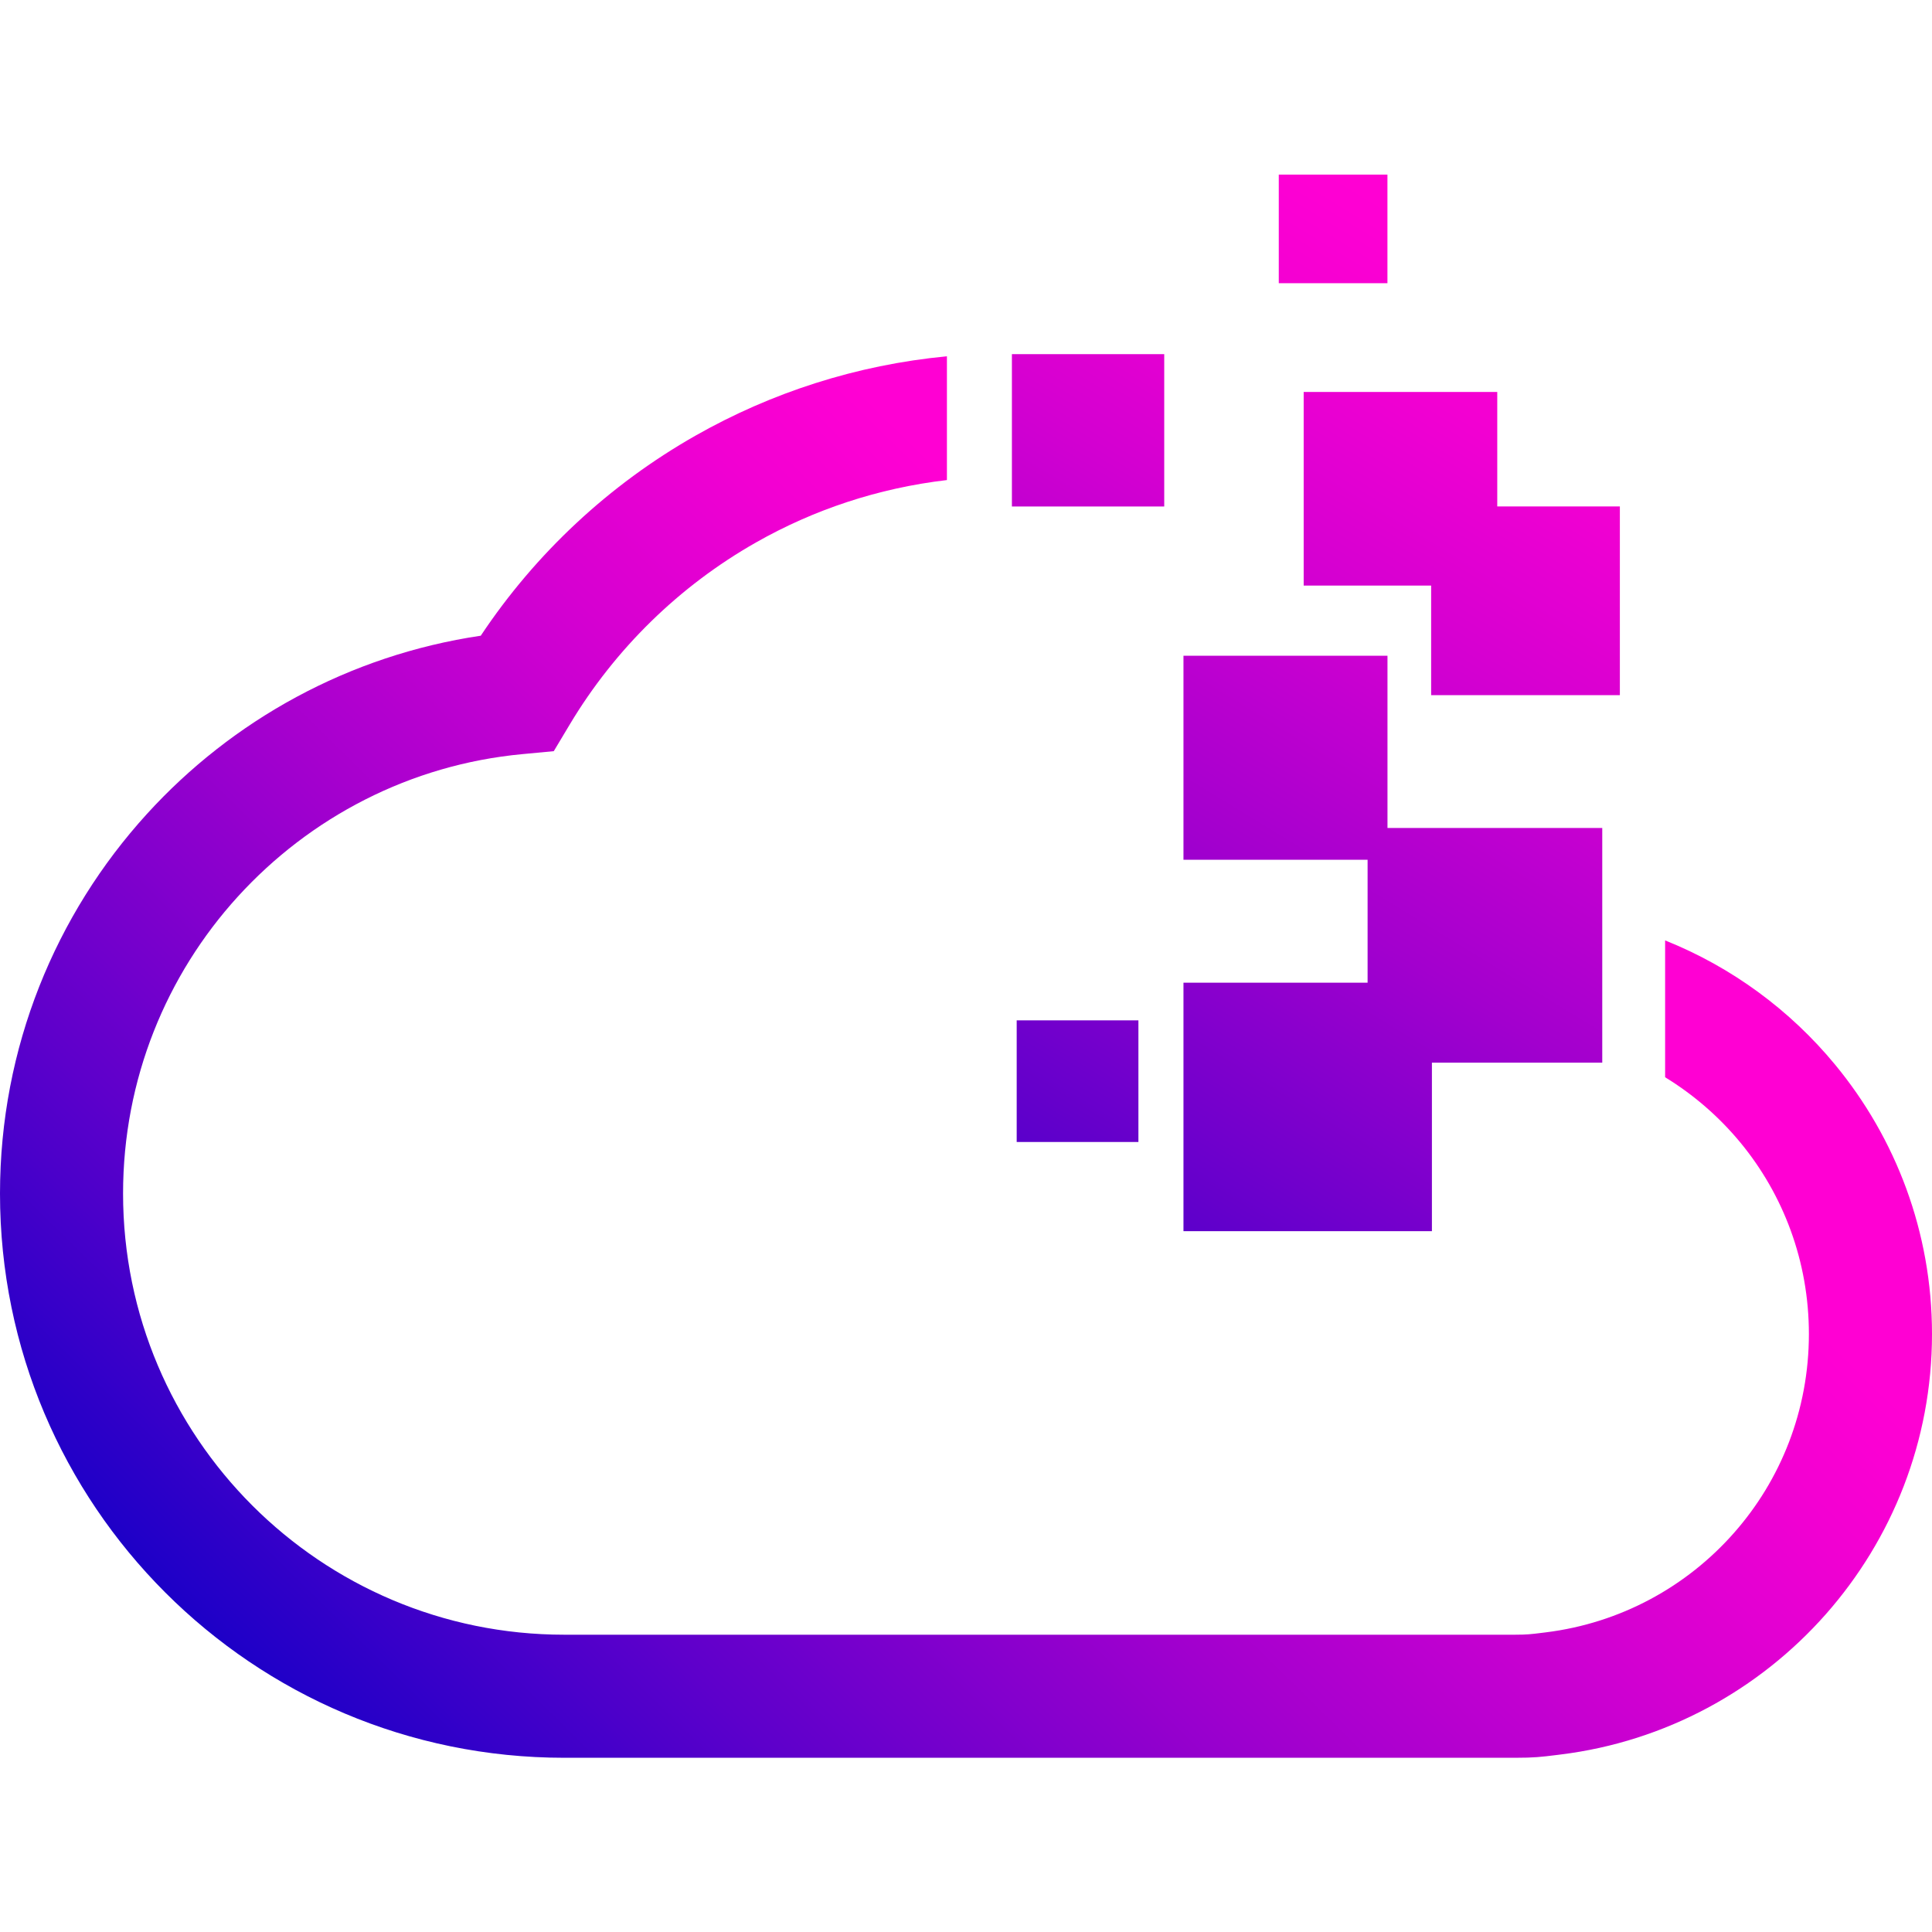
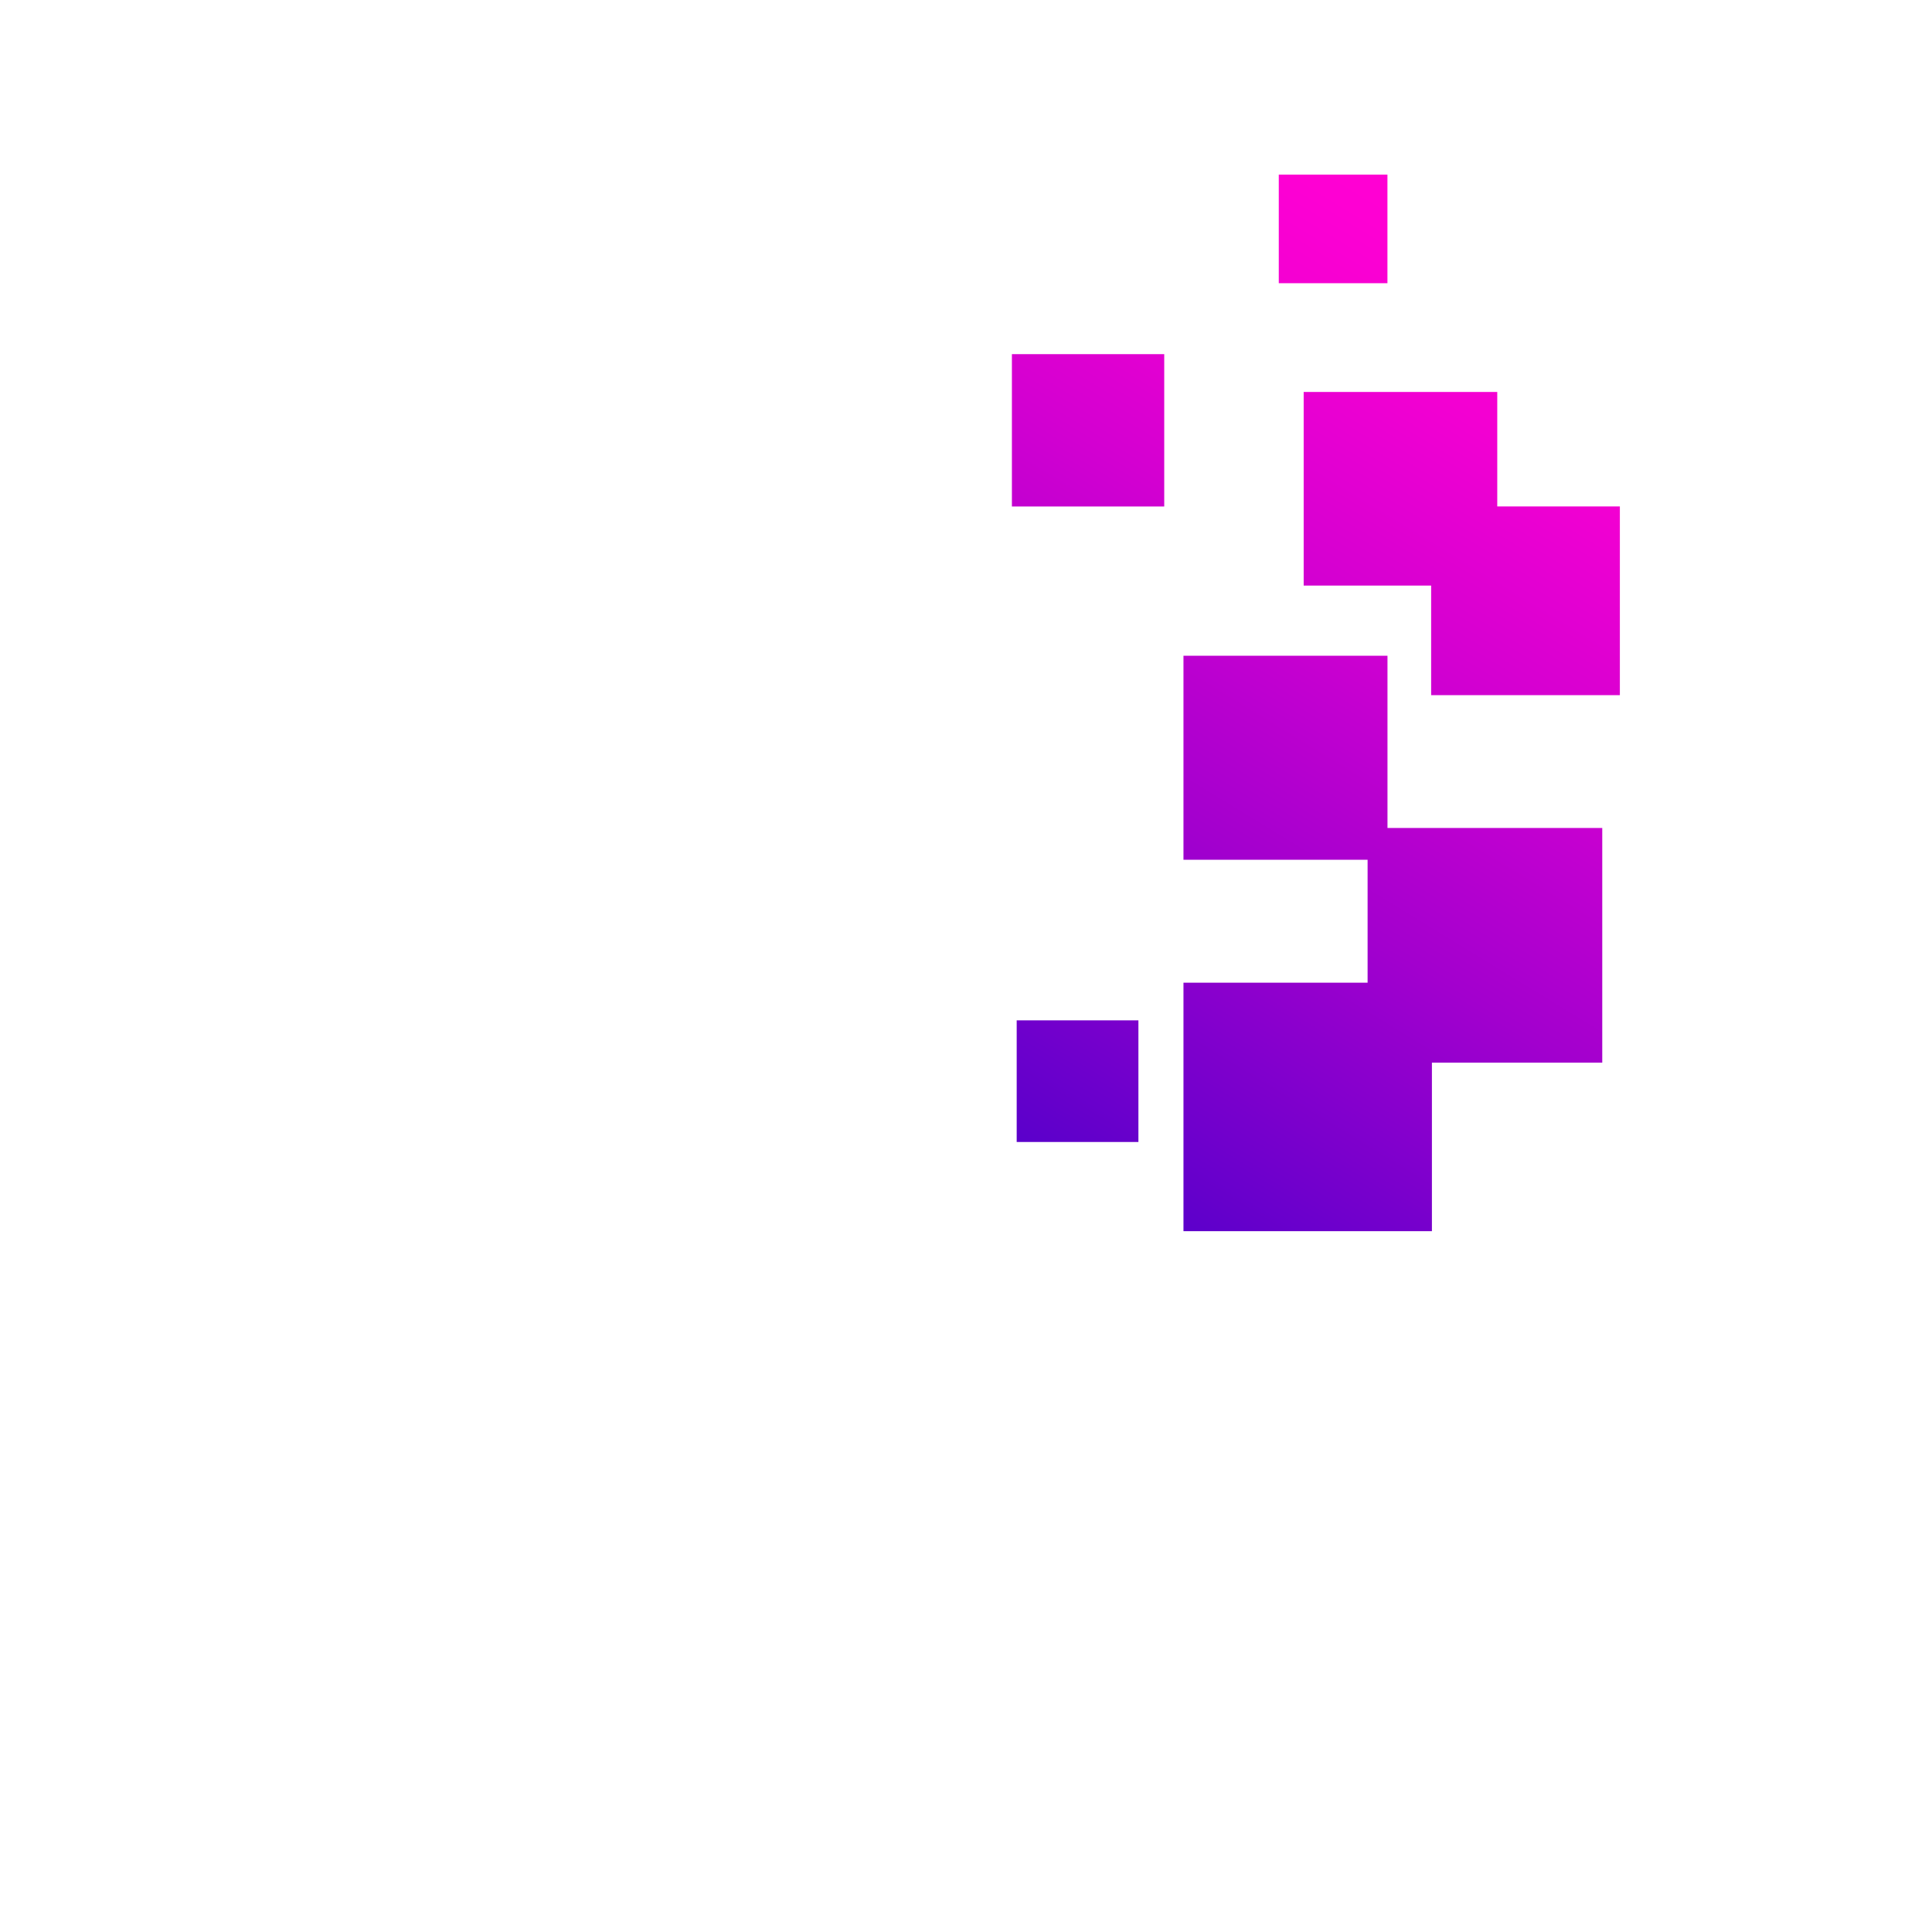
<svg xmlns="http://www.w3.org/2000/svg" width="500" zoomAndPan="magnify" viewBox="0 0 375 375" height="500" preserveAspectRatio="xMidYMid meet" version="1.0">
  <defs>
    <clipPath id="4bd28252b5">
-       <path d="M 0 69 L 375 69 L 375 341.25 L 0 341.25 Z M 0 69 " clip-rule="nonzero" />
-     </clipPath>
+       </clipPath>
    <clipPath id="9b9b55aa77">
-       <path d="M 300.008 316.844 C 314.52 315.059 327.383 307.957 336.555 297.547 C 345.609 287.297 351.105 273.773 351.105 258.93 C 351.105 244.785 346.117 231.855 337.824 221.789 C 333.703 216.797 328.762 212.496 323.199 209.094 L 323.199 182.535 C 336.141 187.711 347.477 196.078 356.211 206.672 C 367.949 220.906 375 239.113 375 258.93 C 375 279.742 367.215 298.793 354.391 313.32 C 341.422 328.004 323.316 338.031 302.902 340.551 L 302.062 340.656 C 299.16 341.016 297.801 341.184 294.066 341.184 L 109.523 341.184 C 79.273 341.184 51.898 328.926 32.078 309.105 C 12.254 289.281 0 261.906 0 231.668 C 0 203.309 10.801 177.449 28.516 157.988 C 45.09 139.777 67.746 127.184 93.316 123.391 C 103.957 107.398 118.254 94.059 135 84.555 C 149.676 76.223 166.207 70.828 183.797 69.156 L 183.797 93.18 C 170.43 94.738 157.898 98.953 146.762 105.277 C 131.859 113.73 119.371 125.949 110.586 140.625 L 107.488 145.801 L 101.438 146.371 C 79.613 148.402 60.148 158.672 46.156 174.039 C 32.324 189.234 23.887 209.453 23.887 231.66 C 23.887 255.309 33.473 276.719 48.969 292.215 C 64.461 307.703 85.867 317.297 109.523 317.297 L 294.059 317.297 C 296.398 317.297 297.277 317.184 299.16 316.949 Z M 300.008 316.844 " clip-rule="nonzero" />
+       <path d="M 300.008 316.844 C 314.52 315.059 327.383 307.957 336.555 297.547 C 345.609 287.297 351.105 273.773 351.105 258.93 C 351.105 244.785 346.117 231.855 337.824 221.789 C 333.703 216.797 328.762 212.496 323.199 209.094 L 323.199 182.535 C 336.141 187.711 347.477 196.078 356.211 206.672 C 367.949 220.906 375 239.113 375 258.93 C 375 279.742 367.215 298.793 354.391 313.32 C 341.422 328.004 323.316 338.031 302.902 340.551 L 302.062 340.656 C 299.16 341.016 297.801 341.184 294.066 341.184 L 109.523 341.184 C 79.273 341.184 51.898 328.926 32.078 309.105 C 12.254 289.281 0 261.906 0 231.668 C 0 203.309 10.801 177.449 28.516 157.988 C 45.09 139.777 67.746 127.184 93.316 123.391 C 103.957 107.398 118.254 94.059 135 84.555 C 149.676 76.223 166.207 70.828 183.797 69.156 L 183.797 93.18 C 170.43 94.738 157.898 98.953 146.762 105.277 C 131.859 113.73 119.371 125.949 110.586 140.625 L 107.488 145.801 L 101.438 146.371 C 79.613 148.402 60.148 158.672 46.156 174.039 C 32.324 189.234 23.887 209.453 23.887 231.66 C 23.887 255.309 33.473 276.719 48.969 292.215 C 64.461 307.703 85.867 317.297 109.523 317.297 L 294.059 317.297 C 296.398 317.297 297.277 317.184 299.16 316.949 Z " clip-rule="nonzero" />
    </clipPath>
    <linearGradient x1="59.931" gradientTransform="matrix(0.75, 0, 0, 0.75, 0, 0.038)" y1="513.575" x2="486.119" gradientUnits="userSpaceOnUse" y2="78.561" id="29b095d43d">
      <stop stop-opacity="1" stop-color="rgb(0%, 0%, 77.599%)" offset="0" />
      <stop stop-opacity="1" stop-color="rgb(0%, 0%, 77.599%)" offset="0.031" />
      <stop stop-opacity="1" stop-color="rgb(0%, 0%, 77.599%)" offset="0.039" />
      <stop stop-opacity="1" stop-color="rgb(0.467%, 0%, 77.599%)" offset="0.043" />
      <stop stop-opacity="1" stop-color="rgb(0.935%, 0%, 77.599%)" offset="0.047" />
      <stop stop-opacity="1" stop-color="rgb(1.75%, 0%, 77.626%)" offset="0.051" />
      <stop stop-opacity="1" stop-color="rgb(2.567%, 0%, 77.655%)" offset="0.055" />
      <stop stop-opacity="1" stop-color="rgb(3.316%, 0%, 77.698%)" offset="0.059" />
      <stop stop-opacity="1" stop-color="rgb(4.066%, 0%, 77.742%)" offset="0.062" />
      <stop stop-opacity="1" stop-color="rgb(4.816%, 0%, 77.785%)" offset="0.066" />
      <stop stop-opacity="1" stop-color="rgb(5.566%, 0%, 77.829%)" offset="0.07" />
      <stop stop-opacity="1" stop-color="rgb(6.317%, 0%, 77.872%)" offset="0.074" />
      <stop stop-opacity="1" stop-color="rgb(7.068%, 0%, 77.916%)" offset="0.078" />
      <stop stop-opacity="1" stop-color="rgb(7.817%, 0%, 77.959%)" offset="0.082" />
      <stop stop-opacity="1" stop-color="rgb(8.568%, 0%, 78.003%)" offset="0.086" />
      <stop stop-opacity="1" stop-color="rgb(9.317%, 0%, 78.046%)" offset="0.09" />
      <stop stop-opacity="1" stop-color="rgb(10.068%, 0%, 78.09%)" offset="0.094" />
      <stop stop-opacity="1" stop-color="rgb(10.817%, 0%, 78.133%)" offset="0.098" />
      <stop stop-opacity="1" stop-color="rgb(11.568%, 0%, 78.177%)" offset="0.102" />
      <stop stop-opacity="1" stop-color="rgb(12.317%, 0%, 78.22%)" offset="0.105" />
      <stop stop-opacity="1" stop-color="rgb(13.068%, 0%, 78.264%)" offset="0.109" />
      <stop stop-opacity="1" stop-color="rgb(13.817%, 0%, 78.307%)" offset="0.113" />
      <stop stop-opacity="1" stop-color="rgb(14.568%, 0%, 78.351%)" offset="0.117" />
      <stop stop-opacity="1" stop-color="rgb(15.317%, 0%, 78.394%)" offset="0.121" />
      <stop stop-opacity="1" stop-color="rgb(16.068%, 0%, 78.438%)" offset="0.125" />
      <stop stop-opacity="1" stop-color="rgb(16.817%, 0%, 78.481%)" offset="0.129" />
      <stop stop-opacity="1" stop-color="rgb(17.567%, 0%, 78.525%)" offset="0.133" />
      <stop stop-opacity="1" stop-color="rgb(18.318%, 0%, 78.568%)" offset="0.137" />
      <stop stop-opacity="1" stop-color="rgb(19.069%, 0%, 78.612%)" offset="0.141" />
      <stop stop-opacity="1" stop-color="rgb(19.818%, 0%, 78.654%)" offset="0.145" />
      <stop stop-opacity="1" stop-color="rgb(20.569%, 0%, 78.699%)" offset="0.148" />
      <stop stop-opacity="1" stop-color="rgb(21.318%, 0%, 78.741%)" offset="0.152" />
      <stop stop-opacity="1" stop-color="rgb(22.069%, 0%, 78.786%)" offset="0.156" />
      <stop stop-opacity="1" stop-color="rgb(22.818%, 0%, 78.828%)" offset="0.16" />
      <stop stop-opacity="1" stop-color="rgb(23.569%, 0%, 78.873%)" offset="0.164" />
      <stop stop-opacity="1" stop-color="rgb(24.318%, 0%, 78.915%)" offset="0.168" />
      <stop stop-opacity="1" stop-color="rgb(25.069%, 0%, 78.96%)" offset="0.172" />
      <stop stop-opacity="1" stop-color="rgb(25.818%, 0%, 79.002%)" offset="0.176" />
      <stop stop-opacity="1" stop-color="rgb(26.569%, 0%, 79.047%)" offset="0.18" />
      <stop stop-opacity="1" stop-color="rgb(27.318%, 0%, 79.089%)" offset="0.184" />
      <stop stop-opacity="1" stop-color="rgb(28.069%, 0%, 79.134%)" offset="0.188" />
      <stop stop-opacity="1" stop-color="rgb(28.818%, 0%, 79.176%)" offset="0.191" />
      <stop stop-opacity="1" stop-color="rgb(29.568%, 0%, 79.221%)" offset="0.195" />
      <stop stop-opacity="1" stop-color="rgb(30.319%, 0%, 79.263%)" offset="0.199" />
      <stop stop-opacity="1" stop-color="rgb(31.07%, 0%, 79.308%)" offset="0.203" />
      <stop stop-opacity="1" stop-color="rgb(31.819%, 0%, 79.35%)" offset="0.207" />
      <stop stop-opacity="1" stop-color="rgb(32.57%, 0%, 79.395%)" offset="0.211" />
      <stop stop-opacity="1" stop-color="rgb(33.319%, 0%, 79.437%)" offset="0.215" />
      <stop stop-opacity="1" stop-color="rgb(34.07%, 0%, 79.482%)" offset="0.219" />
      <stop stop-opacity="1" stop-color="rgb(34.819%, 0%, 79.524%)" offset="0.223" />
      <stop stop-opacity="1" stop-color="rgb(35.57%, 0%, 79.568%)" offset="0.227" />
      <stop stop-opacity="1" stop-color="rgb(36.272%, 0%, 79.602%)" offset="0.23" />
      <stop stop-opacity="1" stop-color="rgb(36.974%, 0%, 79.637%)" offset="0.234" />
      <stop stop-opacity="1" stop-color="rgb(37.65%, 0%, 79.666%)" offset="0.238" />
      <stop stop-opacity="1" stop-color="rgb(38.327%, 0%, 79.697%)" offset="0.242" />
      <stop stop-opacity="1" stop-color="rgb(39.003%, 0%, 79.726%)" offset="0.246" />
      <stop stop-opacity="1" stop-color="rgb(39.679%, 0%, 79.756%)" offset="0.25" />
      <stop stop-opacity="1" stop-color="rgb(40.355%, 0%, 79.785%)" offset="0.254" />
      <stop stop-opacity="1" stop-color="rgb(41.031%, 0%, 79.816%)" offset="0.258" />
      <stop stop-opacity="1" stop-color="rgb(41.707%, 0%, 79.845%)" offset="0.262" />
      <stop stop-opacity="1" stop-color="rgb(42.383%, 0%, 79.875%)" offset="0.266" />
      <stop stop-opacity="1" stop-color="rgb(43.059%, 0%, 79.904%)" offset="0.27" />
      <stop stop-opacity="1" stop-color="rgb(43.736%, 0%, 79.933%)" offset="0.273" />
      <stop stop-opacity="1" stop-color="rgb(44.412%, 0%, 79.962%)" offset="0.277" />
      <stop stop-opacity="1" stop-color="rgb(45.088%, 0%, 79.993%)" offset="0.281" />
      <stop stop-opacity="1" stop-color="rgb(45.764%, 0%, 80.022%)" offset="0.285" />
      <stop stop-opacity="1" stop-color="rgb(46.44%, 0%, 80.052%)" offset="0.289" />
      <stop stop-opacity="1" stop-color="rgb(47.116%, 0%, 80.081%)" offset="0.293" />
      <stop stop-opacity="1" stop-color="rgb(47.792%, 0%, 80.112%)" offset="0.297" />
      <stop stop-opacity="1" stop-color="rgb(48.468%, 0%, 80.141%)" offset="0.301" />
      <stop stop-opacity="1" stop-color="rgb(49.144%, 0%, 80.171%)" offset="0.305" />
      <stop stop-opacity="1" stop-color="rgb(49.82%, 0%, 80.2%)" offset="0.309" />
      <stop stop-opacity="1" stop-color="rgb(50.497%, 0%, 80.229%)" offset="0.312" />
      <stop stop-opacity="1" stop-color="rgb(51.173%, 0%, 80.258%)" offset="0.316" />
      <stop stop-opacity="1" stop-color="rgb(51.849%, 0%, 80.289%)" offset="0.32" />
      <stop stop-opacity="1" stop-color="rgb(52.525%, 0%, 80.318%)" offset="0.324" />
      <stop stop-opacity="1" stop-color="rgb(53.201%, 0%, 80.348%)" offset="0.328" />
      <stop stop-opacity="1" stop-color="rgb(53.877%, 0%, 80.377%)" offset="0.332" />
      <stop stop-opacity="1" stop-color="rgb(54.553%, 0%, 80.408%)" offset="0.336" />
      <stop stop-opacity="1" stop-color="rgb(55.229%, 0%, 80.437%)" offset="0.34" />
      <stop stop-opacity="1" stop-color="rgb(55.907%, 0%, 80.467%)" offset="0.344" />
      <stop stop-opacity="1" stop-color="rgb(56.583%, 0%, 80.496%)" offset="0.348" />
      <stop stop-opacity="1" stop-color="rgb(57.259%, 0%, 80.525%)" offset="0.352" />
      <stop stop-opacity="1" stop-color="rgb(57.935%, 0%, 80.554%)" offset="0.355" />
      <stop stop-opacity="1" stop-color="rgb(58.611%, 0%, 80.585%)" offset="0.359" />
      <stop stop-opacity="1" stop-color="rgb(59.286%, 0%, 80.614%)" offset="0.363" />
      <stop stop-opacity="1" stop-color="rgb(59.962%, 0%, 80.644%)" offset="0.367" />
      <stop stop-opacity="1" stop-color="rgb(60.638%, 0%, 80.673%)" offset="0.371" />
      <stop stop-opacity="1" stop-color="rgb(61.314%, 0%, 80.704%)" offset="0.375" />
      <stop stop-opacity="1" stop-color="rgb(61.99%, 0%, 80.733%)" offset="0.379" />
      <stop stop-opacity="1" stop-color="rgb(62.668%, 0%, 80.763%)" offset="0.383" />
      <stop stop-opacity="1" stop-color="rgb(63.309%, 0%, 80.795%)" offset="0.387" />
      <stop stop-opacity="1" stop-color="rgb(63.951%, 0%, 80.827%)" offset="0.391" />
      <stop stop-opacity="1" stop-color="rgb(64.539%, 0%, 80.862%)" offset="0.395" />
      <stop stop-opacity="1" stop-color="rgb(65.128%, 0%, 80.899%)" offset="0.398" />
      <stop stop-opacity="1" stop-color="rgb(65.715%, 0%, 80.934%)" offset="0.402" />
      <stop stop-opacity="1" stop-color="rgb(66.302%, 0%, 80.971%)" offset="0.406" />
      <stop stop-opacity="1" stop-color="rgb(66.89%, 0%, 81.006%)" offset="0.41" />
      <stop stop-opacity="1" stop-color="rgb(67.479%, 0%, 81.042%)" offset="0.414" />
      <stop stop-opacity="1" stop-color="rgb(68.066%, 0%, 81.078%)" offset="0.418" />
      <stop stop-opacity="1" stop-color="rgb(68.654%, 0%, 81.114%)" offset="0.422" />
      <stop stop-opacity="1" stop-color="rgb(69.241%, 0%, 81.151%)" offset="0.426" />
      <stop stop-opacity="1" stop-color="rgb(69.83%, 0%, 81.187%)" offset="0.43" />
      <stop stop-opacity="1" stop-color="rgb(70.418%, 0%, 81.223%)" offset="0.434" />
      <stop stop-opacity="1" stop-color="rgb(71.005%, 0%, 81.259%)" offset="0.438" />
      <stop stop-opacity="1" stop-color="rgb(71.593%, 0%, 81.294%)" offset="0.441" />
      <stop stop-opacity="1" stop-color="rgb(72.182%, 0%, 81.331%)" offset="0.445" />
      <stop stop-opacity="1" stop-color="rgb(72.769%, 0%, 81.366%)" offset="0.449" />
      <stop stop-opacity="1" stop-color="rgb(73.357%, 0%, 81.403%)" offset="0.453" />
      <stop stop-opacity="1" stop-color="rgb(73.944%, 0%, 81.438%)" offset="0.457" />
      <stop stop-opacity="1" stop-color="rgb(74.533%, 0%, 81.474%)" offset="0.461" />
      <stop stop-opacity="1" stop-color="rgb(75.121%, 0%, 81.509%)" offset="0.465" />
      <stop stop-opacity="1" stop-color="rgb(75.708%, 0%, 81.546%)" offset="0.469" />
      <stop stop-opacity="1" stop-color="rgb(76.295%, 0%, 81.583%)" offset="0.473" />
      <stop stop-opacity="1" stop-color="rgb(76.884%, 0%, 81.619%)" offset="0.477" />
      <stop stop-opacity="1" stop-color="rgb(77.472%, 0%, 81.654%)" offset="0.48" />
      <stop stop-opacity="1" stop-color="rgb(78.059%, 0%, 81.691%)" offset="0.484" />
      <stop stop-opacity="1" stop-color="rgb(78.647%, 0%, 81.726%)" offset="0.488" />
      <stop stop-opacity="1" stop-color="rgb(79.236%, 0%, 81.763%)" offset="0.492" />
      <stop stop-opacity="1" stop-color="rgb(79.823%, 0%, 81.798%)" offset="0.496" />
      <stop stop-opacity="1" stop-color="rgb(80.411%, 0%, 81.834%)" offset="0.5" />
      <stop stop-opacity="1" stop-color="rgb(80.998%, 0%, 81.87%)" offset="0.504" />
      <stop stop-opacity="1" stop-color="rgb(81.587%, 0%, 81.906%)" offset="0.508" />
      <stop stop-opacity="1" stop-color="rgb(82.175%, 0%, 81.943%)" offset="0.512" />
      <stop stop-opacity="1" stop-color="rgb(82.762%, 0%, 81.979%)" offset="0.516" />
      <stop stop-opacity="1" stop-color="rgb(83.275%, 0%, 82.001%)" offset="0.52" />
      <stop stop-opacity="1" stop-color="rgb(83.788%, 0%, 82.022%)" offset="0.523" />
      <stop stop-opacity="1" stop-color="rgb(84.27%, 0%, 82.037%)" offset="0.527" />
      <stop stop-opacity="1" stop-color="rgb(84.752%, 0%, 82.054%)" offset="0.531" />
      <stop stop-opacity="1" stop-color="rgb(85.233%, 0%, 82.069%)" offset="0.535" />
      <stop stop-opacity="1" stop-color="rgb(85.715%, 0%, 82.085%)" offset="0.539" />
      <stop stop-opacity="1" stop-color="rgb(86.197%, 0%, 82.1%)" offset="0.543" />
      <stop stop-opacity="1" stop-color="rgb(86.679%, 0%, 82.117%)" offset="0.547" />
      <stop stop-opacity="1" stop-color="rgb(87.161%, 0%, 82.132%)" offset="0.551" />
      <stop stop-opacity="1" stop-color="rgb(87.643%, 0%, 82.149%)" offset="0.555" />
      <stop stop-opacity="1" stop-color="rgb(88.126%, 0%, 82.164%)" offset="0.559" />
      <stop stop-opacity="1" stop-color="rgb(88.608%, 0%, 82.179%)" offset="0.562" />
      <stop stop-opacity="1" stop-color="rgb(89.09%, 0%, 82.195%)" offset="0.566" />
      <stop stop-opacity="1" stop-color="rgb(89.572%, 0%, 82.211%)" offset="0.57" />
      <stop stop-opacity="1" stop-color="rgb(90.054%, 0%, 82.227%)" offset="0.574" />
      <stop stop-opacity="1" stop-color="rgb(90.536%, 0%, 82.243%)" offset="0.578" />
      <stop stop-opacity="1" stop-color="rgb(91.019%, 0%, 82.259%)" offset="0.582" />
      <stop stop-opacity="1" stop-color="rgb(91.501%, 0%, 82.275%)" offset="0.586" />
      <stop stop-opacity="1" stop-color="rgb(91.983%, 0%, 82.291%)" offset="0.59" />
      <stop stop-opacity="1" stop-color="rgb(92.465%, 0%, 82.306%)" offset="0.594" />
      <stop stop-opacity="1" stop-color="rgb(92.947%, 0%, 82.321%)" offset="0.598" />
      <stop stop-opacity="1" stop-color="rgb(93.43%, 0%, 82.338%)" offset="0.602" />
      <stop stop-opacity="1" stop-color="rgb(93.91%, 0%, 82.353%)" offset="0.605" />
      <stop stop-opacity="1" stop-color="rgb(94.392%, 0%, 82.37%)" offset="0.609" />
      <stop stop-opacity="1" stop-color="rgb(94.865%, 0%, 82.385%)" offset="0.613" />
      <stop stop-opacity="1" stop-color="rgb(95.34%, 0%, 82.402%)" offset="0.617" />
      <stop stop-opacity="1" stop-color="rgb(95.674%, 0%, 82.423%)" offset="0.621" />
      <stop stop-opacity="1" stop-color="rgb(96.01%, 0%, 82.445%)" offset="0.625" />
      <stop stop-opacity="1" stop-color="rgb(96.344%, 0%, 82.466%)" offset="0.629" />
      <stop stop-opacity="1" stop-color="rgb(96.68%, 0%, 82.487%)" offset="0.633" />
      <stop stop-opacity="1" stop-color="rgb(97.015%, 0%, 82.509%)" offset="0.637" />
      <stop stop-opacity="1" stop-color="rgb(97.351%, 0%, 82.53%)" offset="0.641" />
      <stop stop-opacity="1" stop-color="rgb(97.685%, 0%, 82.552%)" offset="0.645" />
      <stop stop-opacity="1" stop-color="rgb(98.021%, 0%, 82.573%)" offset="0.648" />
      <stop stop-opacity="1" stop-color="rgb(98.357%, 0%, 82.594%)" offset="0.652" />
      <stop stop-opacity="1" stop-color="rgb(98.692%, 0%, 82.616%)" offset="0.656" />
      <stop stop-opacity="1" stop-color="rgb(99.026%, 0%, 82.637%)" offset="0.66" />
      <stop stop-opacity="1" stop-color="rgb(99.362%, 0%, 82.658%)" offset="0.664" />
      <stop stop-opacity="1" stop-color="rgb(99.681%, 0%, 82.678%)" offset="0.668" />
      <stop stop-opacity="1" stop-color="rgb(100%, 0%, 82.7%)" offset="0.672" />
      <stop stop-opacity="1" stop-color="rgb(100%, 0%, 82.7%)" offset="0.688" />
      <stop stop-opacity="1" stop-color="rgb(100%, 0%, 82.7%)" offset="0.75" />
      <stop stop-opacity="1" stop-color="rgb(100%, 0%, 82.7%)" offset="1" />
    </linearGradient>
    <clipPath id="0cced94626">
      <path d="M 248.211 33.887 L 269.301 33.887 L 269.301 54.969 L 248.211 54.969 Z M 253.043 76.078 L 290.617 76.078 L 290.617 98.301 L 253.043 98.301 Z M 196.41 68.738 L 225.977 68.738 L 225.977 98.309 L 196.41 98.309 Z M 253.043 98.301 L 314.414 98.301 L 314.414 113.656 L 253.043 113.656 Z M 277.785 113.656 L 314.414 113.656 L 314.414 134.926 L 277.785 134.926 Z M 229.711 127.281 L 269.309 127.281 L 269.309 160.711 L 229.711 160.711 Z M 229.711 160.711 L 310.996 160.711 L 310.996 166.875 L 229.711 166.875 Z M 265.449 166.875 L 310.996 166.875 L 310.996 190.738 L 265.449 190.738 Z M 229.711 190.738 L 310.996 190.738 L 310.996 206.258 L 229.711 206.258 Z M 197.34 198.047 L 220.965 198.047 L 220.965 221.664 L 197.34 221.664 Z M 229.711 206.258 L 277.934 206.258 L 277.934 238.965 L 229.711 238.965 Z M 229.711 206.258 " clip-rule="nonzero" />
    </clipPath>
    <linearGradient x1="257.228" gradientTransform="matrix(0.75, 0, 0, 0.75, 0, 0.038)" y1="315.724" x2="421.822" gradientUnits="userSpaceOnUse" y2="46.722" id="3b3a82a2c9">
      <stop stop-opacity="1" stop-color="rgb(28.453%, 0%, 79.156%)" offset="0" />
      <stop stop-opacity="1" stop-color="rgb(28.87%, 0%, 79.179%)" offset="0.004" />
      <stop stop-opacity="1" stop-color="rgb(29.288%, 0%, 79.204%)" offset="0.008" />
      <stop stop-opacity="1" stop-color="rgb(29.704%, 0%, 79.228%)" offset="0.012" />
      <stop stop-opacity="1" stop-color="rgb(30.122%, 0%, 79.253%)" offset="0.016" />
      <stop stop-opacity="1" stop-color="rgb(30.539%, 0%, 79.277%)" offset="0.02" />
      <stop stop-opacity="1" stop-color="rgb(30.956%, 0%, 79.301%)" offset="0.023" />
      <stop stop-opacity="1" stop-color="rgb(31.372%, 0%, 79.324%)" offset="0.027" />
      <stop stop-opacity="1" stop-color="rgb(31.79%, 0%, 79.349%)" offset="0.031" />
      <stop stop-opacity="1" stop-color="rgb(32.207%, 0%, 79.373%)" offset="0.035" />
      <stop stop-opacity="1" stop-color="rgb(32.625%, 0%, 79.398%)" offset="0.039" />
      <stop stop-opacity="1" stop-color="rgb(33.041%, 0%, 79.422%)" offset="0.043" />
      <stop stop-opacity="1" stop-color="rgb(33.459%, 0%, 79.446%)" offset="0.047" />
      <stop stop-opacity="1" stop-color="rgb(33.876%, 0%, 79.471%)" offset="0.051" />
      <stop stop-opacity="1" stop-color="rgb(34.294%, 0%, 79.495%)" offset="0.055" />
      <stop stop-opacity="1" stop-color="rgb(34.711%, 0%, 79.518%)" offset="0.059" />
      <stop stop-opacity="1" stop-color="rgb(35.129%, 0%, 79.543%)" offset="0.062" />
      <stop stop-opacity="1" stop-color="rgb(35.545%, 0%, 79.567%)" offset="0.066" />
      <stop stop-opacity="1" stop-color="rgb(35.963%, 0%, 79.591%)" offset="0.07" />
      <stop stop-opacity="1" stop-color="rgb(36.345%, 0%, 79.608%)" offset="0.074" />
      <stop stop-opacity="1" stop-color="rgb(36.728%, 0%, 79.626%)" offset="0.078" />
      <stop stop-opacity="1" stop-color="rgb(37.103%, 0%, 79.643%)" offset="0.082" />
      <stop stop-opacity="1" stop-color="rgb(37.48%, 0%, 79.66%)" offset="0.086" />
      <stop stop-opacity="1" stop-color="rgb(37.856%, 0%, 79.675%)" offset="0.09" />
      <stop stop-opacity="1" stop-color="rgb(38.232%, 0%, 79.692%)" offset="0.094" />
      <stop stop-opacity="1" stop-color="rgb(38.608%, 0%, 79.709%)" offset="0.098" />
      <stop stop-opacity="1" stop-color="rgb(38.985%, 0%, 79.726%)" offset="0.102" />
      <stop stop-opacity="1" stop-color="rgb(39.36%, 0%, 79.742%)" offset="0.105" />
      <stop stop-opacity="1" stop-color="rgb(39.737%, 0%, 79.759%)" offset="0.109" />
      <stop stop-opacity="1" stop-color="rgb(40.112%, 0%, 79.774%)" offset="0.113" />
      <stop stop-opacity="1" stop-color="rgb(40.489%, 0%, 79.791%)" offset="0.117" />
      <stop stop-opacity="1" stop-color="rgb(40.865%, 0%, 79.808%)" offset="0.121" />
      <stop stop-opacity="1" stop-color="rgb(41.241%, 0%, 79.825%)" offset="0.125" />
      <stop stop-opacity="1" stop-color="rgb(41.617%, 0%, 79.84%)" offset="0.129" />
      <stop stop-opacity="1" stop-color="rgb(41.994%, 0%, 79.857%)" offset="0.133" />
      <stop stop-opacity="1" stop-color="rgb(42.369%, 0%, 79.874%)" offset="0.137" />
      <stop stop-opacity="1" stop-color="rgb(42.746%, 0%, 79.89%)" offset="0.141" />
      <stop stop-opacity="1" stop-color="rgb(43.121%, 0%, 79.907%)" offset="0.145" />
      <stop stop-opacity="1" stop-color="rgb(43.498%, 0%, 79.924%)" offset="0.148" />
      <stop stop-opacity="1" stop-color="rgb(43.874%, 0%, 79.939%)" offset="0.152" />
      <stop stop-opacity="1" stop-color="rgb(44.25%, 0%, 79.956%)" offset="0.156" />
      <stop stop-opacity="1" stop-color="rgb(44.626%, 0%, 79.973%)" offset="0.16" />
      <stop stop-opacity="1" stop-color="rgb(45.003%, 0%, 79.99%)" offset="0.164" />
      <stop stop-opacity="1" stop-color="rgb(45.378%, 0%, 80.005%)" offset="0.168" />
      <stop stop-opacity="1" stop-color="rgb(45.755%, 0%, 80.022%)" offset="0.172" />
      <stop stop-opacity="1" stop-color="rgb(46.13%, 0%, 80.038%)" offset="0.176" />
      <stop stop-opacity="1" stop-color="rgb(46.507%, 0%, 80.055%)" offset="0.18" />
      <stop stop-opacity="1" stop-color="rgb(46.883%, 0%, 80.07%)" offset="0.184" />
      <stop stop-opacity="1" stop-color="rgb(47.26%, 0%, 80.087%)" offset="0.188" />
      <stop stop-opacity="1" stop-color="rgb(47.635%, 0%, 80.104%)" offset="0.191" />
      <stop stop-opacity="1" stop-color="rgb(48.012%, 0%, 80.121%)" offset="0.195" />
      <stop stop-opacity="1" stop-color="rgb(48.387%, 0%, 80.138%)" offset="0.199" />
      <stop stop-opacity="1" stop-color="rgb(48.764%, 0%, 80.154%)" offset="0.203" />
      <stop stop-opacity="1" stop-color="rgb(49.139%, 0%, 80.17%)" offset="0.207" />
      <stop stop-opacity="1" stop-color="rgb(49.516%, 0%, 80.186%)" offset="0.211" />
      <stop stop-opacity="1" stop-color="rgb(49.892%, 0%, 80.203%)" offset="0.215" />
      <stop stop-opacity="1" stop-color="rgb(50.269%, 0%, 80.22%)" offset="0.219" />
      <stop stop-opacity="1" stop-color="rgb(50.644%, 0%, 80.235%)" offset="0.223" />
      <stop stop-opacity="1" stop-color="rgb(51.021%, 0%, 80.252%)" offset="0.227" />
      <stop stop-opacity="1" stop-color="rgb(51.396%, 0%, 80.269%)" offset="0.23" />
      <stop stop-opacity="1" stop-color="rgb(51.773%, 0%, 80.286%)" offset="0.234" />
      <stop stop-opacity="1" stop-color="rgb(52.148%, 0%, 80.302%)" offset="0.238" />
      <stop stop-opacity="1" stop-color="rgb(52.525%, 0%, 80.319%)" offset="0.242" />
      <stop stop-opacity="1" stop-color="rgb(52.901%, 0%, 80.334%)" offset="0.246" />
      <stop stop-opacity="1" stop-color="rgb(53.278%, 0%, 80.351%)" offset="0.25" />
      <stop stop-opacity="1" stop-color="rgb(53.653%, 0%, 80.368%)" offset="0.254" />
      <stop stop-opacity="1" stop-color="rgb(54.03%, 0%, 80.385%)" offset="0.258" />
      <stop stop-opacity="1" stop-color="rgb(54.405%, 0%, 80.4%)" offset="0.262" />
      <stop stop-opacity="1" stop-color="rgb(54.782%, 0%, 80.417%)" offset="0.266" />
      <stop stop-opacity="1" stop-color="rgb(55.157%, 0%, 80.434%)" offset="0.27" />
      <stop stop-opacity="1" stop-color="rgb(55.534%, 0%, 80.45%)" offset="0.273" />
      <stop stop-opacity="1" stop-color="rgb(55.91%, 0%, 80.467%)" offset="0.277" />
      <stop stop-opacity="1" stop-color="rgb(56.285%, 0%, 80.484%)" offset="0.281" />
      <stop stop-opacity="1" stop-color="rgb(56.66%, 0%, 80.499%)" offset="0.285" />
      <stop stop-opacity="1" stop-color="rgb(57.037%, 0%, 80.516%)" offset="0.289" />
      <stop stop-opacity="1" stop-color="rgb(57.413%, 0%, 80.533%)" offset="0.293" />
      <stop stop-opacity="1" stop-color="rgb(57.79%, 0%, 80.55%)" offset="0.297" />
      <stop stop-opacity="1" stop-color="rgb(58.165%, 0%, 80.565%)" offset="0.301" />
      <stop stop-opacity="1" stop-color="rgb(58.542%, 0%, 80.582%)" offset="0.305" />
      <stop stop-opacity="1" stop-color="rgb(58.917%, 0%, 80.598%)" offset="0.309" />
      <stop stop-opacity="1" stop-color="rgb(59.294%, 0%, 80.615%)" offset="0.312" />
      <stop stop-opacity="1" stop-color="rgb(59.669%, 0%, 80.63%)" offset="0.316" />
      <stop stop-opacity="1" stop-color="rgb(60.046%, 0%, 80.647%)" offset="0.32" />
      <stop stop-opacity="1" stop-color="rgb(60.422%, 0%, 80.664%)" offset="0.324" />
      <stop stop-opacity="1" stop-color="rgb(60.799%, 0%, 80.681%)" offset="0.328" />
      <stop stop-opacity="1" stop-color="rgb(61.174%, 0%, 80.698%)" offset="0.332" />
      <stop stop-opacity="1" stop-color="rgb(61.551%, 0%, 80.714%)" offset="0.336" />
      <stop stop-opacity="1" stop-color="rgb(61.926%, 0%, 80.73%)" offset="0.34" />
      <stop stop-opacity="1" stop-color="rgb(62.303%, 0%, 80.746%)" offset="0.344" />
      <stop stop-opacity="1" stop-color="rgb(62.679%, 0%, 80.763%)" offset="0.348" />
      <stop stop-opacity="1" stop-color="rgb(63.055%, 0%, 80.78%)" offset="0.352" />
      <stop stop-opacity="1" stop-color="rgb(63.411%, 0%, 80.797%)" offset="0.355" />
      <stop stop-opacity="1" stop-color="rgb(63.768%, 0%, 80.815%)" offset="0.359" />
      <stop stop-opacity="1" stop-color="rgb(64.095%, 0%, 80.835%)" offset="0.363" />
      <stop stop-opacity="1" stop-color="rgb(64.421%, 0%, 80.856%)" offset="0.367" />
      <stop stop-opacity="1" stop-color="rgb(64.748%, 0%, 80.876%)" offset="0.371" />
      <stop stop-opacity="1" stop-color="rgb(65.076%, 0%, 80.896%)" offset="0.375" />
      <stop stop-opacity="1" stop-color="rgb(65.402%, 0%, 80.916%)" offset="0.379" />
      <stop stop-opacity="1" stop-color="rgb(65.729%, 0%, 80.936%)" offset="0.383" />
      <stop stop-opacity="1" stop-color="rgb(66.055%, 0%, 80.956%)" offset="0.387" />
      <stop stop-opacity="1" stop-color="rgb(66.383%, 0%, 80.975%)" offset="0.391" />
      <stop stop-opacity="1" stop-color="rgb(66.71%, 0%, 80.995%)" offset="0.395" />
      <stop stop-opacity="1" stop-color="rgb(67.038%, 0%, 81.017%)" offset="0.398" />
      <stop stop-opacity="1" stop-color="rgb(67.365%, 0%, 81.036%)" offset="0.402" />
      <stop stop-opacity="1" stop-color="rgb(67.691%, 0%, 81.056%)" offset="0.406" />
      <stop stop-opacity="1" stop-color="rgb(68.018%, 0%, 81.076%)" offset="0.41" />
      <stop stop-opacity="1" stop-color="rgb(68.346%, 0%, 81.096%)" offset="0.414" />
      <stop stop-opacity="1" stop-color="rgb(68.672%, 0%, 81.116%)" offset="0.418" />
      <stop stop-opacity="1" stop-color="rgb(68.999%, 0%, 81.136%)" offset="0.422" />
      <stop stop-opacity="1" stop-color="rgb(69.325%, 0%, 81.155%)" offset="0.426" />
      <stop stop-opacity="1" stop-color="rgb(69.653%, 0%, 81.177%)" offset="0.43" />
      <stop stop-opacity="1" stop-color="rgb(69.98%, 0%, 81.197%)" offset="0.434" />
      <stop stop-opacity="1" stop-color="rgb(70.308%, 0%, 81.216%)" offset="0.438" />
      <stop stop-opacity="1" stop-color="rgb(70.634%, 0%, 81.236%)" offset="0.441" />
      <stop stop-opacity="1" stop-color="rgb(70.961%, 0%, 81.256%)" offset="0.445" />
      <stop stop-opacity="1" stop-color="rgb(71.288%, 0%, 81.276%)" offset="0.449" />
      <stop stop-opacity="1" stop-color="rgb(71.616%, 0%, 81.296%)" offset="0.453" />
      <stop stop-opacity="1" stop-color="rgb(71.942%, 0%, 81.316%)" offset="0.457" />
      <stop stop-opacity="1" stop-color="rgb(72.269%, 0%, 81.335%)" offset="0.461" />
      <stop stop-opacity="1" stop-color="rgb(72.595%, 0%, 81.355%)" offset="0.465" />
      <stop stop-opacity="1" stop-color="rgb(72.923%, 0%, 81.377%)" offset="0.469" />
      <stop stop-opacity="1" stop-color="rgb(73.25%, 0%, 81.396%)" offset="0.473" />
      <stop stop-opacity="1" stop-color="rgb(73.576%, 0%, 81.416%)" offset="0.477" />
      <stop stop-opacity="1" stop-color="rgb(73.903%, 0%, 81.436%)" offset="0.48" />
      <stop stop-opacity="1" stop-color="rgb(74.231%, 0%, 81.456%)" offset="0.484" />
      <stop stop-opacity="1" stop-color="rgb(74.557%, 0%, 81.476%)" offset="0.488" />
      <stop stop-opacity="1" stop-color="rgb(74.886%, 0%, 81.496%)" offset="0.492" />
      <stop stop-opacity="1" stop-color="rgb(75.212%, 0%, 81.516%)" offset="0.496" />
      <stop stop-opacity="1" stop-color="rgb(75.539%, 0%, 81.537%)" offset="0.5" />
      <stop stop-opacity="1" stop-color="rgb(75.865%, 0%, 81.557%)" offset="0.504" />
      <stop stop-opacity="1" stop-color="rgb(76.193%, 0%, 81.577%)" offset="0.508" />
      <stop stop-opacity="1" stop-color="rgb(76.52%, 0%, 81.596%)" offset="0.512" />
      <stop stop-opacity="1" stop-color="rgb(76.846%, 0%, 81.616%)" offset="0.516" />
      <stop stop-opacity="1" stop-color="rgb(77.173%, 0%, 81.636%)" offset="0.52" />
      <stop stop-opacity="1" stop-color="rgb(77.501%, 0%, 81.656%)" offset="0.523" />
      <stop stop-opacity="1" stop-color="rgb(77.827%, 0%, 81.676%)" offset="0.527" />
      <stop stop-opacity="1" stop-color="rgb(78.156%, 0%, 81.697%)" offset="0.531" />
      <stop stop-opacity="1" stop-color="rgb(78.482%, 0%, 81.717%)" offset="0.535" />
      <stop stop-opacity="1" stop-color="rgb(78.809%, 0%, 81.737%)" offset="0.539" />
      <stop stop-opacity="1" stop-color="rgb(79.135%, 0%, 81.757%)" offset="0.543" />
      <stop stop-opacity="1" stop-color="rgb(79.463%, 0%, 81.776%)" offset="0.547" />
      <stop stop-opacity="1" stop-color="rgb(79.79%, 0%, 81.796%)" offset="0.551" />
      <stop stop-opacity="1" stop-color="rgb(80.116%, 0%, 81.816%)" offset="0.555" />
      <stop stop-opacity="1" stop-color="rgb(80.443%, 0%, 81.836%)" offset="0.559" />
      <stop stop-opacity="1" stop-color="rgb(80.771%, 0%, 81.857%)" offset="0.562" />
      <stop stop-opacity="1" stop-color="rgb(81.097%, 0%, 81.877%)" offset="0.566" />
      <stop stop-opacity="1" stop-color="rgb(81.424%, 0%, 81.897%)" offset="0.57" />
      <stop stop-opacity="1" stop-color="rgb(81.75%, 0%, 81.917%)" offset="0.574" />
      <stop stop-opacity="1" stop-color="rgb(82.079%, 0%, 81.937%)" offset="0.578" />
      <stop stop-opacity="1" stop-color="rgb(82.405%, 0%, 81.956%)" offset="0.582" />
      <stop stop-opacity="1" stop-color="rgb(82.733%, 0%, 81.976%)" offset="0.586" />
      <stop stop-opacity="1" stop-color="rgb(83.034%, 0%, 81.992%)" offset="0.59" />
      <stop stop-opacity="1" stop-color="rgb(83.334%, 0%, 82.007%)" offset="0.594" />
      <stop stop-opacity="1" stop-color="rgb(83.603%, 0%, 82.016%)" offset="0.598" />
      <stop stop-opacity="1" stop-color="rgb(83.871%, 0%, 82.025%)" offset="0.602" />
      <stop stop-opacity="1" stop-color="rgb(84.138%, 0%, 82.033%)" offset="0.605" />
      <stop stop-opacity="1" stop-color="rgb(84.407%, 0%, 82.042%)" offset="0.609" />
      <stop stop-opacity="1" stop-color="rgb(84.676%, 0%, 82.051%)" offset="0.613" />
      <stop stop-opacity="1" stop-color="rgb(84.944%, 0%, 82.06%)" offset="0.617" />
      <stop stop-opacity="1" stop-color="rgb(85.211%, 0%, 82.068%)" offset="0.621" />
      <stop stop-opacity="1" stop-color="rgb(85.48%, 0%, 82.077%)" offset="0.625" />
      <stop stop-opacity="1" stop-color="rgb(85.748%, 0%, 82.086%)" offset="0.629" />
      <stop stop-opacity="1" stop-color="rgb(86.017%, 0%, 82.095%)" offset="0.633" />
      <stop stop-opacity="1" stop-color="rgb(86.284%, 0%, 82.103%)" offset="0.637" />
      <stop stop-opacity="1" stop-color="rgb(86.552%, 0%, 82.112%)" offset="0.641" />
      <stop stop-opacity="1" stop-color="rgb(86.821%, 0%, 82.121%)" offset="0.645" />
      <stop stop-opacity="1" stop-color="rgb(87.09%, 0%, 82.13%)" offset="0.648" />
      <stop stop-opacity="1" stop-color="rgb(87.357%, 0%, 82.138%)" offset="0.652" />
      <stop stop-opacity="1" stop-color="rgb(87.625%, 0%, 82.147%)" offset="0.656" />
      <stop stop-opacity="1" stop-color="rgb(87.894%, 0%, 82.156%)" offset="0.66" />
      <stop stop-opacity="1" stop-color="rgb(88.162%, 0%, 82.166%)" offset="0.664" />
      <stop stop-opacity="1" stop-color="rgb(88.429%, 0%, 82.173%)" offset="0.668" />
      <stop stop-opacity="1" stop-color="rgb(88.698%, 0%, 82.182%)" offset="0.672" />
      <stop stop-opacity="1" stop-color="rgb(88.966%, 0%, 82.191%)" offset="0.676" />
      <stop stop-opacity="1" stop-color="rgb(89.235%, 0%, 82.201%)" offset="0.68" />
      <stop stop-opacity="1" stop-color="rgb(89.502%, 0%, 82.208%)" offset="0.684" />
      <stop stop-opacity="1" stop-color="rgb(89.771%, 0%, 82.217%)" offset="0.688" />
      <stop stop-opacity="1" stop-color="rgb(90.039%, 0%, 82.227%)" offset="0.691" />
      <stop stop-opacity="1" stop-color="rgb(90.308%, 0%, 82.236%)" offset="0.695" />
      <stop stop-opacity="1" stop-color="rgb(90.575%, 0%, 82.243%)" offset="0.699" />
      <stop stop-opacity="1" stop-color="rgb(90.843%, 0%, 82.253%)" offset="0.703" />
      <stop stop-opacity="1" stop-color="rgb(91.112%, 0%, 82.262%)" offset="0.707" />
      <stop stop-opacity="1" stop-color="rgb(91.38%, 0%, 82.271%)" offset="0.711" />
      <stop stop-opacity="1" stop-color="rgb(91.647%, 0%, 82.278%)" offset="0.715" />
      <stop stop-opacity="1" stop-color="rgb(91.916%, 0%, 82.288%)" offset="0.719" />
      <stop stop-opacity="1" stop-color="rgb(92.184%, 0%, 82.297%)" offset="0.723" />
      <stop stop-opacity="1" stop-color="rgb(92.453%, 0%, 82.306%)" offset="0.727" />
      <stop stop-opacity="1" stop-color="rgb(92.72%, 0%, 82.315%)" offset="0.73" />
      <stop stop-opacity="1" stop-color="rgb(92.989%, 0%, 82.324%)" offset="0.734" />
      <stop stop-opacity="1" stop-color="rgb(93.257%, 0%, 82.332%)" offset="0.738" />
      <stop stop-opacity="1" stop-color="rgb(93.526%, 0%, 82.341%)" offset="0.742" />
      <stop stop-opacity="1" stop-color="rgb(93.793%, 0%, 82.35%)" offset="0.746" />
      <stop stop-opacity="1" stop-color="rgb(94.061%, 0%, 82.359%)" offset="0.75" />
      <stop stop-opacity="1" stop-color="rgb(94.33%, 0%, 82.367%)" offset="0.754" />
      <stop stop-opacity="1" stop-color="rgb(94.598%, 0%, 82.376%)" offset="0.758" />
      <stop stop-opacity="1" stop-color="rgb(94.865%, 0%, 82.385%)" offset="0.762" />
      <stop stop-opacity="1" stop-color="rgb(95.134%, 0%, 82.394%)" offset="0.766" />
      <stop stop-opacity="1" stop-color="rgb(95.345%, 0%, 82.405%)" offset="0.77" />
      <stop stop-opacity="1" stop-color="rgb(95.557%, 0%, 82.416%)" offset="0.773" />
      <stop stop-opacity="1" stop-color="rgb(95.743%, 0%, 82.428%)" offset="0.781" />
      <stop stop-opacity="1" stop-color="rgb(96.117%, 0%, 82.451%)" offset="0.789" />
      <stop stop-opacity="1" stop-color="rgb(96.489%, 0%, 82.475%)" offset="0.797" />
      <stop stop-opacity="1" stop-color="rgb(96.863%, 0%, 82.498%)" offset="0.805" />
      <stop stop-opacity="1" stop-color="rgb(97.235%, 0%, 82.523%)" offset="0.812" />
      <stop stop-opacity="1" stop-color="rgb(97.607%, 0%, 82.547%)" offset="0.82" />
      <stop stop-opacity="1" stop-color="rgb(97.981%, 0%, 82.57%)" offset="0.828" />
      <stop stop-opacity="1" stop-color="rgb(98.354%, 0%, 82.594%)" offset="0.836" />
      <stop stop-opacity="1" stop-color="rgb(98.727%, 0%, 82.617%)" offset="0.844" />
      <stop stop-opacity="1" stop-color="rgb(99.1%, 0%, 82.642%)" offset="0.852" />
      <stop stop-opacity="1" stop-color="rgb(99.472%, 0%, 82.666%)" offset="0.859" />
      <stop stop-opacity="1" stop-color="rgb(99.829%, 0%, 82.689%)" offset="0.875" />
      <stop stop-opacity="1" stop-color="rgb(100%, 0%, 82.7%)" offset="1" />
    </linearGradient>
  </defs>
  <g clip-path="url(#4bd28252b5)">
    <g clip-path="url(#9b9b55aa77)">
-       <path fill="url(#29b095d43d)" d="M 0 69.156 L 0 341.184 L 375 341.184 L 375 69.156 Z M 0 69.156 " fill-rule="nonzero" />
-     </g>
+       </g>
  </g>
  <g clip-path="url(#0cced94626)">
    <path fill="url(#3b3a82a2c9)" d="M 196.41 33.887 L 196.41 238.965 L 314.414 238.965 L 314.414 33.887 Z M 196.41 33.887 " fill-rule="nonzero" />
  </g>
</svg>